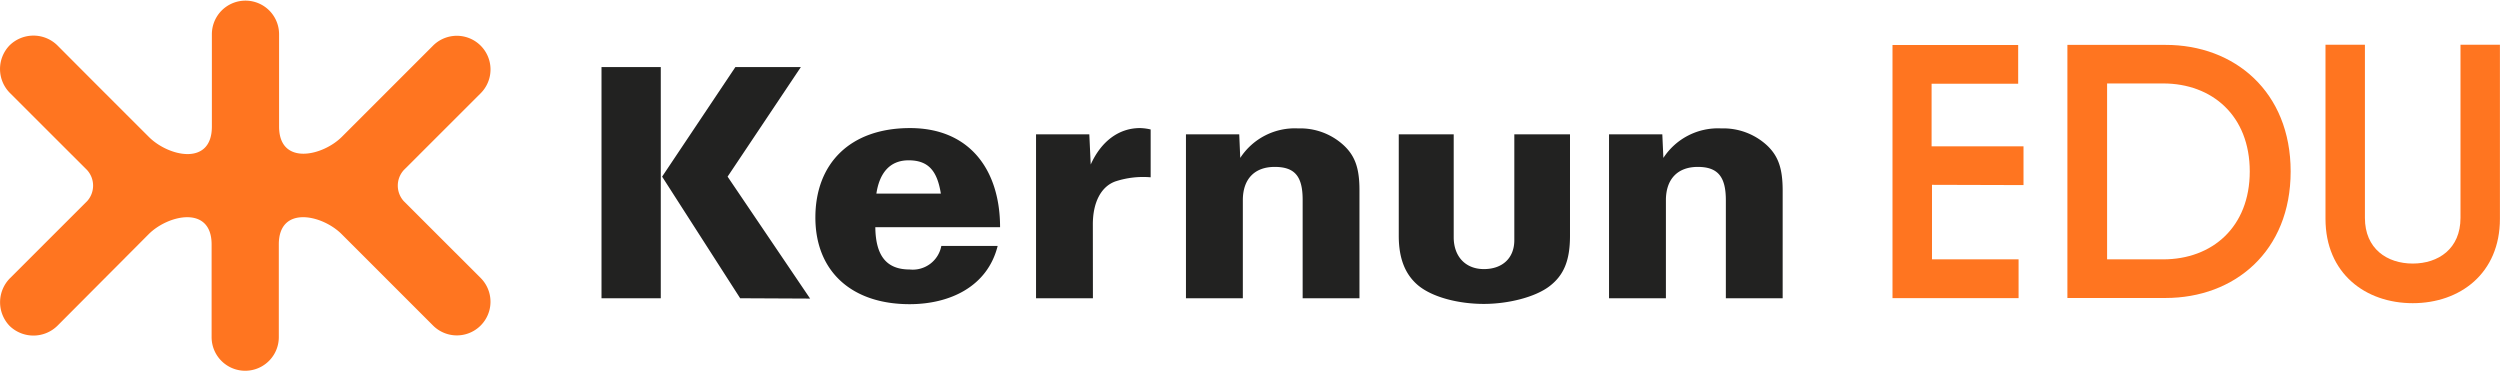
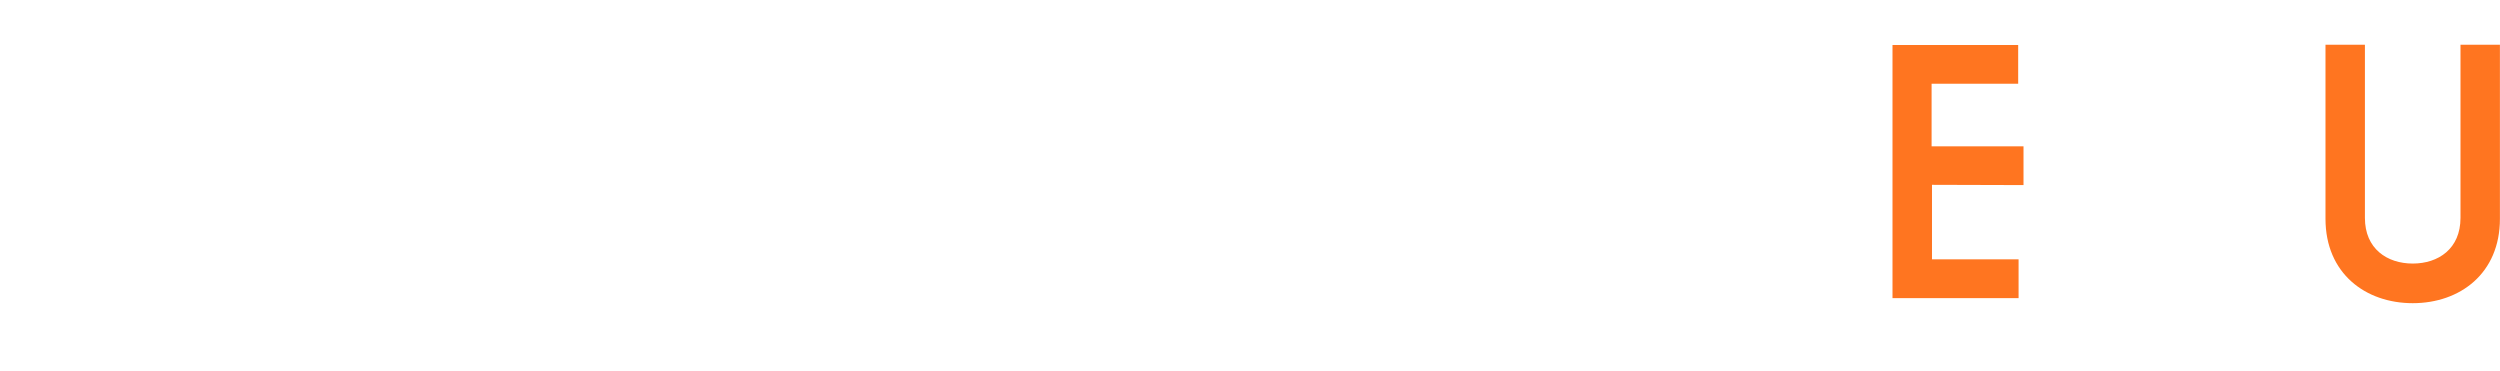
<svg xmlns="http://www.w3.org/2000/svg" width="132.41mm" height="19.67mm" viewBox="0 0 375.33 55.76">
  <title>Kernun_edu_logo</title>
  <g>
    <path d="M290.06,27.75V38.94h13v5.82H284.13v-38H303v5.81h-13v9.4h13.8v5.82Z" style="fill: #ff7520" />
-     <path d="M343.91,25.74c0,12-8.42,19-18.8,19H310.39v-38h14.72C335.49,6.72,343.91,13.78,343.91,25.74Zm-6.14,0c0-8.37-5.65-13.21-13-13.21h-8.42V38.94h8.42C332.12,38.94,337.77,34.1,337.77,25.74Z" style="fill: #ff7520" />
    <path d="M349.14,6.72h5.92v26c0,4.62,3.32,6.85,7.18,6.85s7.17-2.23,7.17-6.85v-26h5.92V32.85c0,8.21-6,12.67-13.09,12.67s-13.1-4.46-13.1-12.67Z" style="fill: #ff7520" />
  </g>
-   <path d="M13.08,25.55,1.52,14A5.1,5.1,0,0,1,1.44,6.8a5.12,5.12,0,0,1,7.21.06q6.84,6.87,13.69,13.7C25.27,23.5,31.8,25,31.8,19V5.14a5,5,0,1,1,10.09,0V19c0,5.91,6.53,4.46,9.45,1.52L65,6.86A5,5,0,1,1,72.16,14L60.6,25.55a3.48,3.48,0,0,0,0,4.64L72.16,41.74A5,5,0,1,1,65,48.87l-13.7-13.7c-2.92-2.94-9.45-4.39-9.45,1.52V50.62a5,5,0,1,1-10.09,0V36.7c0-5.92-6.53-4.47-9.46-1.53L8.65,48.87a5.14,5.14,0,0,1-7.21.07,5.12,5.12,0,0,1,.08-7.2L13.08,30.19a3.48,3.48,0,0,0,0-4.64" style="fill: #ff7520" />
-   <path d="M99.2,10.07H90.3V44.78h8.9Zm37.36,35.6c6,0,11.69-2.61,13.22-8.75h-8.46a4.36,4.36,0,0,1-4.76,3.54c-3.43,0-5.1-2-5.15-6.35h18.73c0-8.51-4.49-14.88-13.52-14.88s-14.21,5.36-14.21,13.42S127.82,45.67,136.56,45.67Zm-.15-21.6c3,0,4.3,1.62,4.84,5h-9.68C132,26.18,133.43,24.07,136.41,24.07Zm76.48,18.76c2.15,1.8,6.08,2.8,9.89,2.8,3.63,0,7.67-1,9.83-2.64s3.1-3.85,3.1-7.58V20.17h-8.36V36.06c0,2.69-1.78,4.34-4.57,4.34s-4.53-1.92-4.53-4.78V20.17H210V35.41C210,38.76,210.93,41.17,212.89,42.83Zm-91.27,2L109.23,26.52l11-16.45h-9.83l-11,16.45,11.72,18.26Zm42.45-11.16c0-3.2,1.19-5.72,3.5-6.47a13.38,13.38,0,0,1,5.18-.58V19.44a7.33,7.33,0,0,0-1.61-.21c-3.18,0-5.83,2-7.39,5.47l-.21-4.53h-8V44.78h8.54ZM265.29,21.83a9.66,9.66,0,0,0-6.87-2.55,9.78,9.78,0,0,0-8.69,4.43l-.16-3.54h-8V44.78h8.54V30.06c0-3.18,1.77-5,4.78-5s4.22,1.46,4.22,5V44.78h8.53V28.55C267.63,25.32,267,23.44,265.29,21.83ZM195.57,30V44.78h8.53V28.55c0-3.23-.63-5.11-2.35-6.72a9.62,9.62,0,0,0-6.86-2.55,9.78,9.78,0,0,0-8.69,4.43l-.15-3.54h-8V44.78h8.54V30.06c0-3.18,1.76-5,4.78-5S195.57,26.47,195.57,30Z" style="fill: #222221" />
</svg>